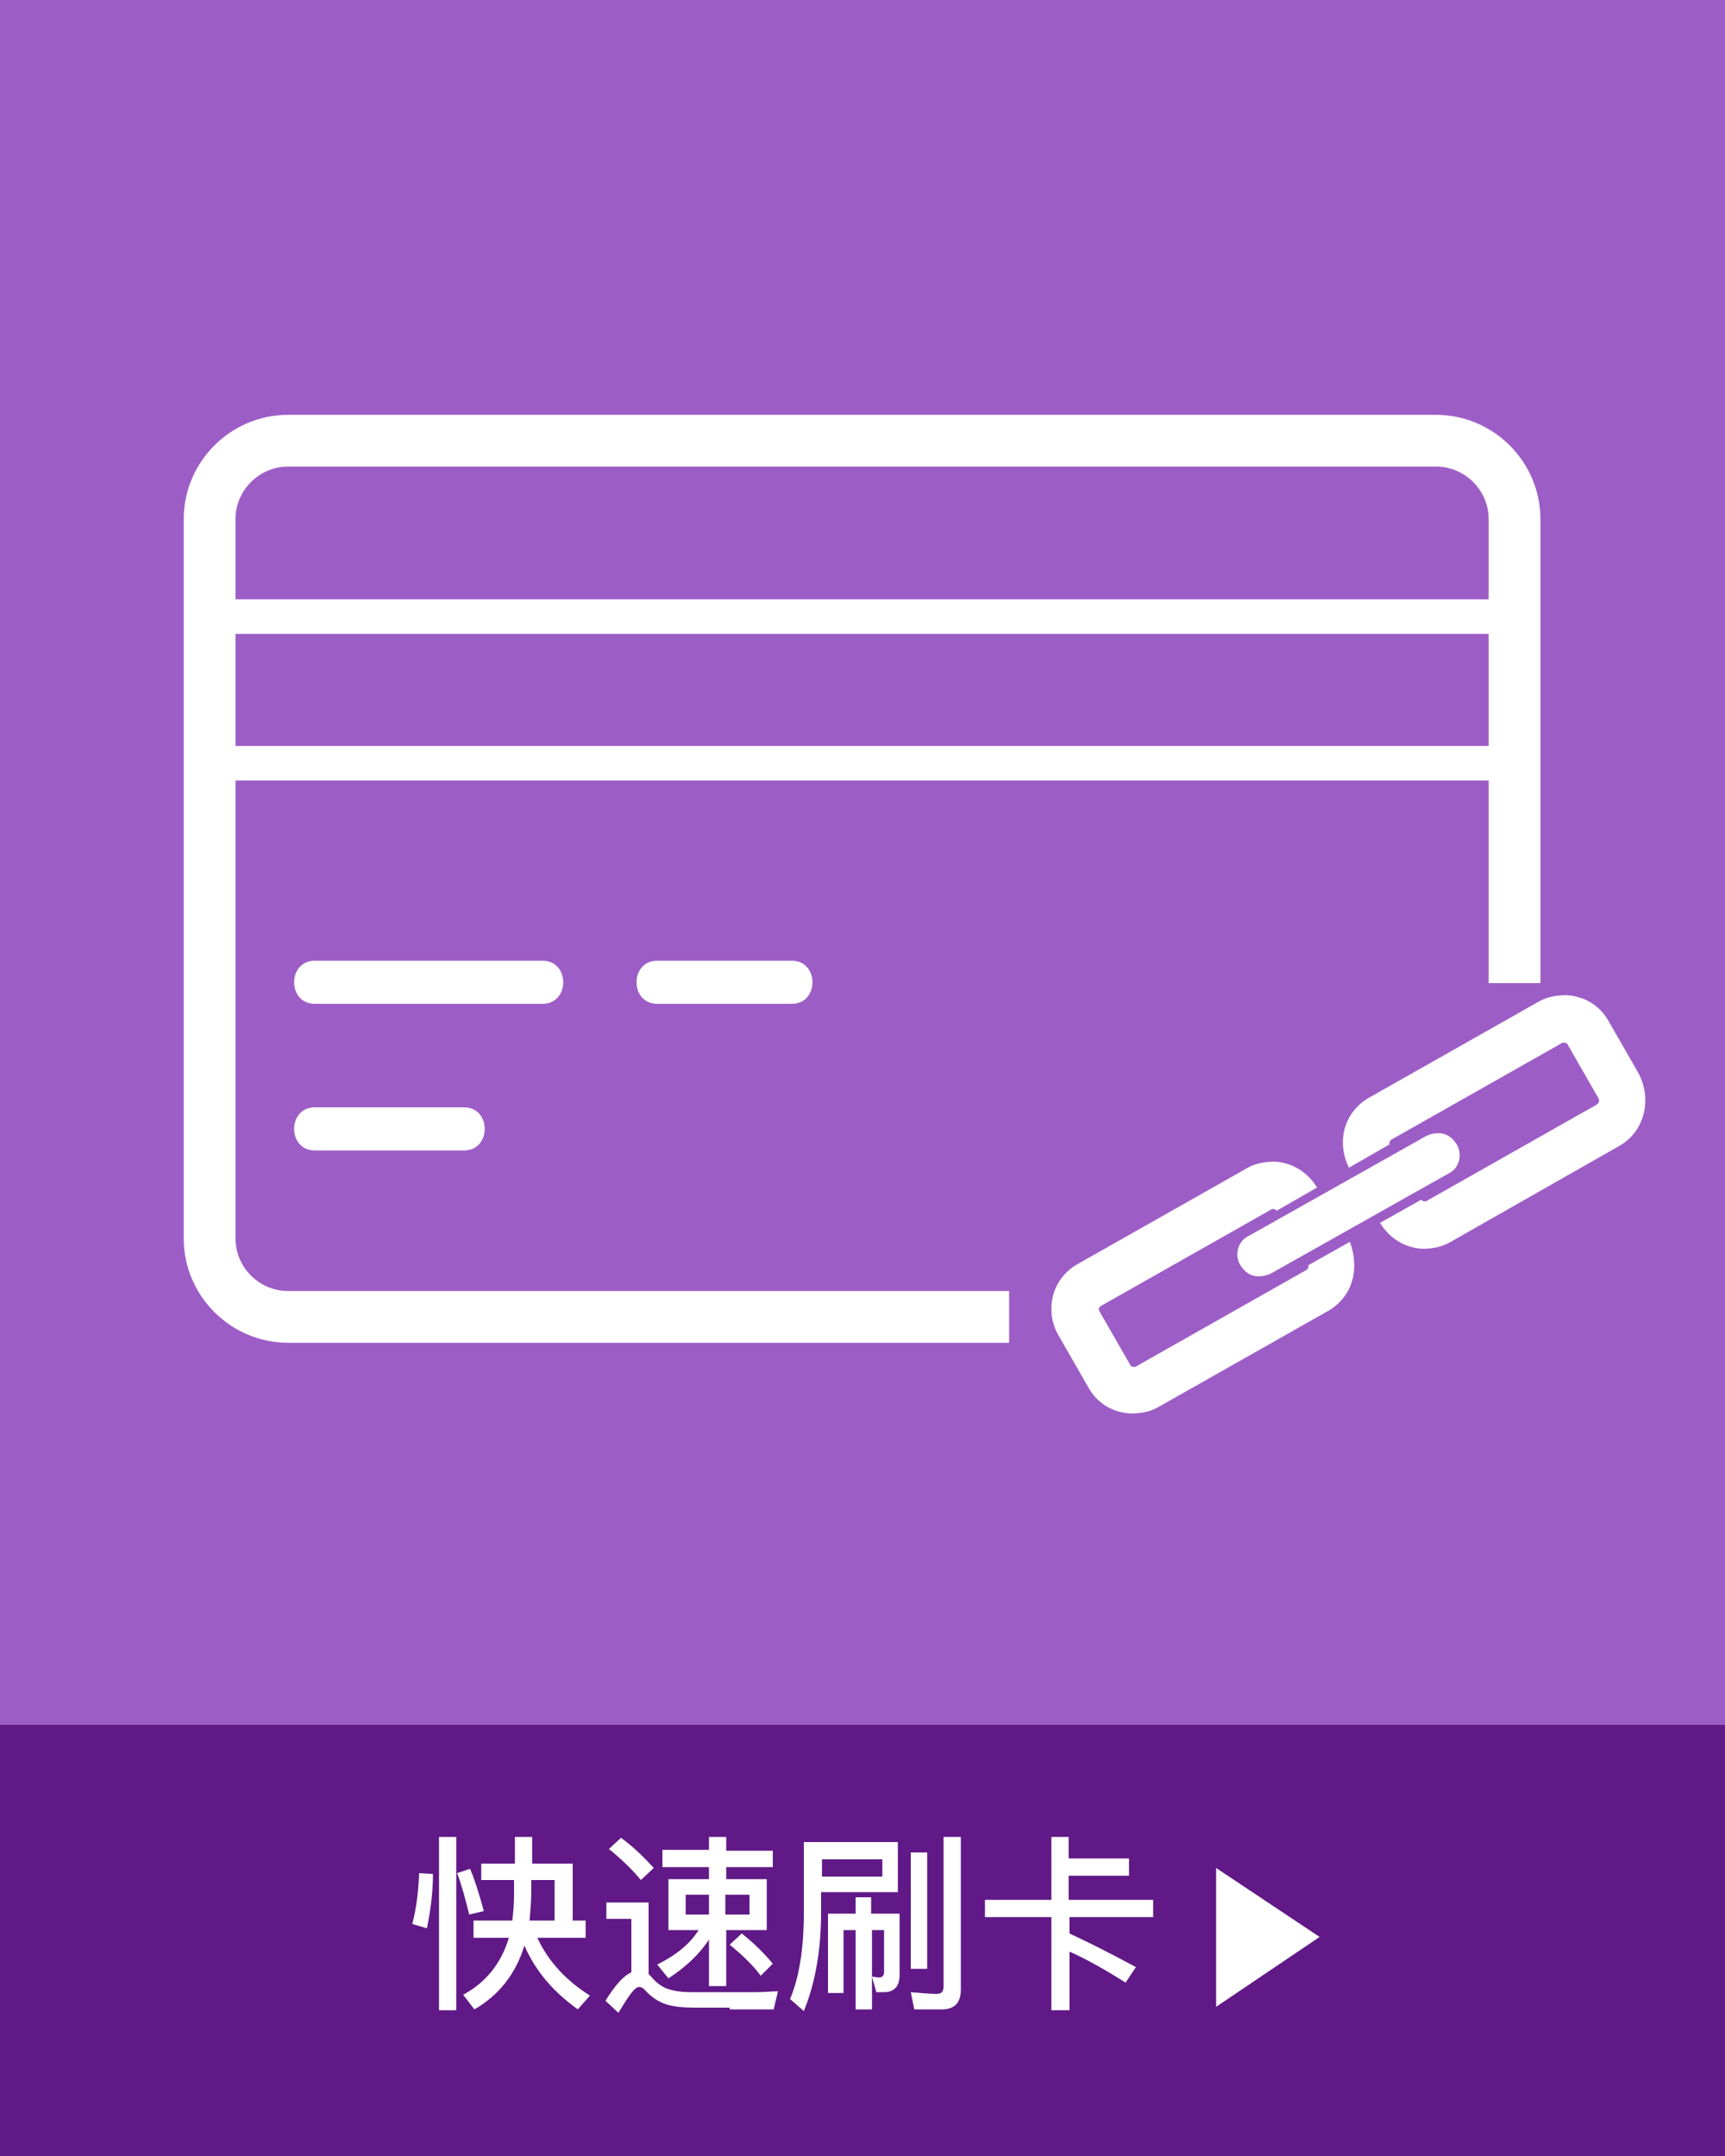
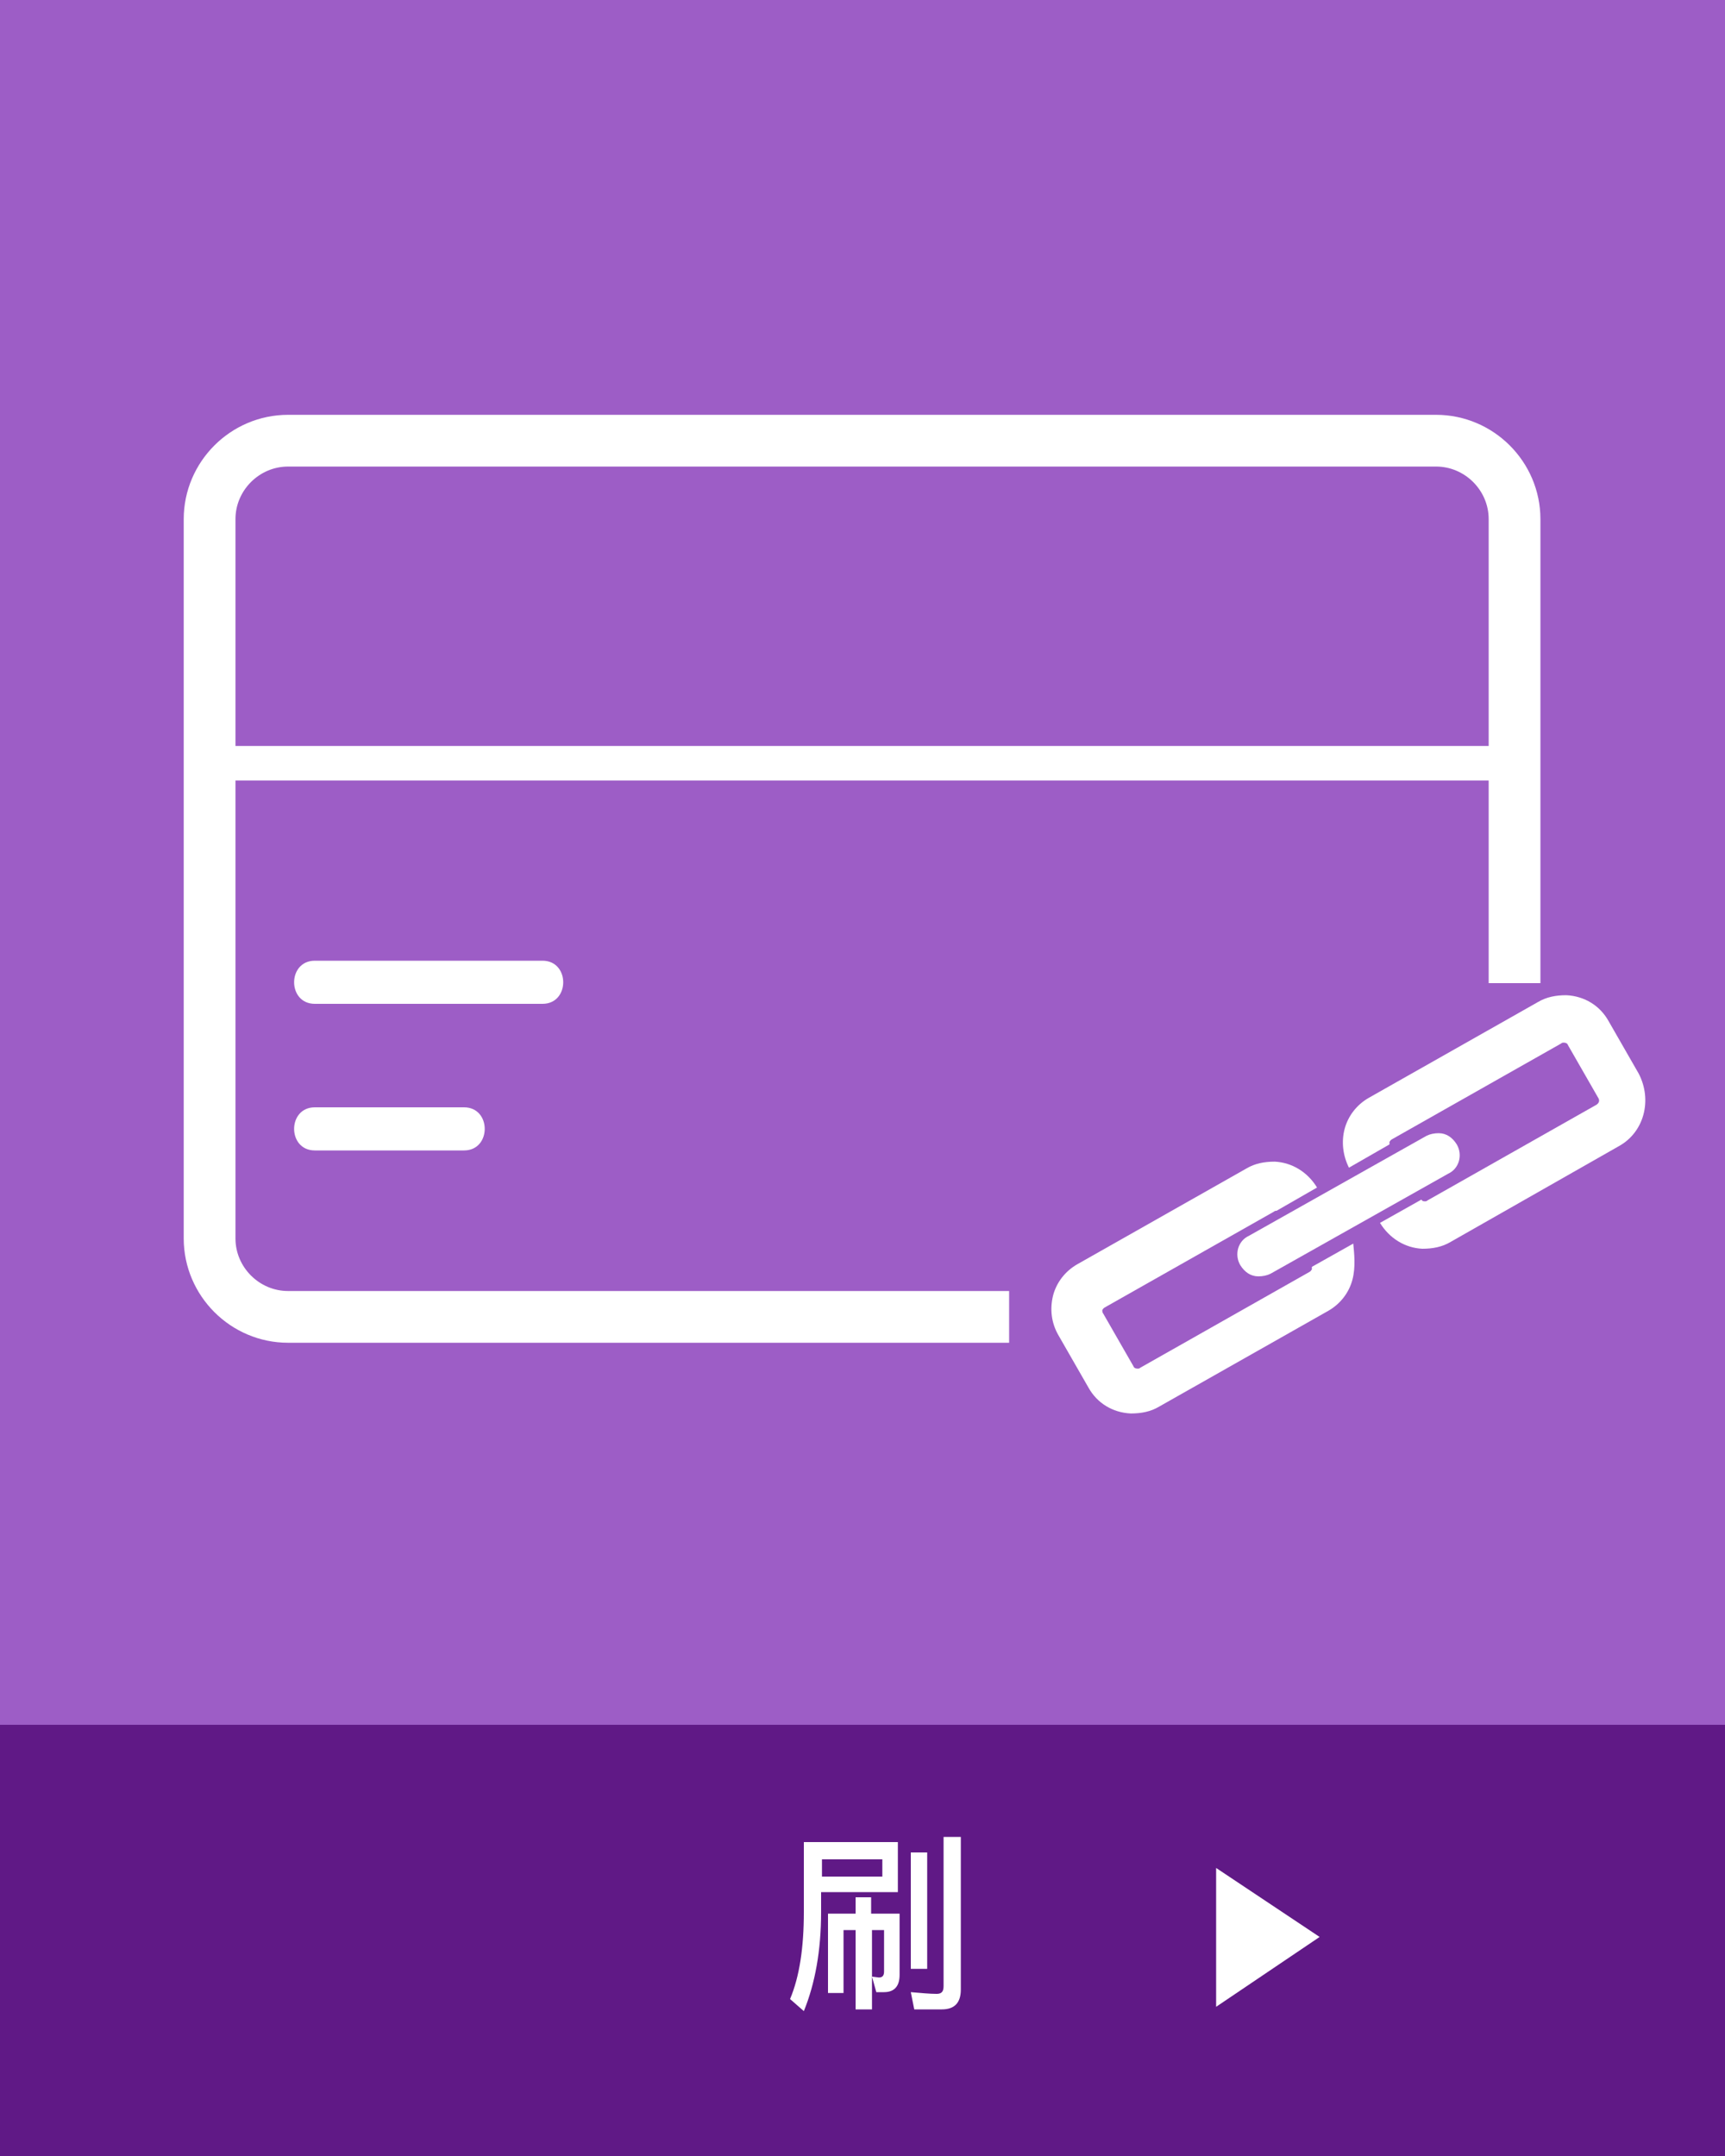
<svg xmlns="http://www.w3.org/2000/svg" version="1.1" x="0px" y="0px" viewBox="0 0 200 250" style="enable-background:new 0 0 200 250;" xml:space="preserve">
  <style type="text/css">
	.st0{fill:#9D5DC6;}
	.st1{fill:#601986;}
	.st2{fill:#FFFFFF;}
	.st3{fill:none;stroke:#FFFFFF;stroke-width:6;stroke-miterlimit:10;}
	.st4{fill:none;stroke:#FFFFFF;stroke-width:4;stroke-miterlimit:10;}
</style>
  <g id="圖層_1">
    <rect class="st0" width="200" height="250" />
    <rect y="200" class="st1" width="200" height="50" />
  </g>
  <g id="圖層_2">
    <g>
-       <path class="st2" d="M50.2,217.3c0,2.2-0.3,4.3-0.7,6.3l-1.7-0.5c0.5-1.9,0.7-3.8,0.8-5.9L50.2,217.3z M50.9,213h2v20.1h-2V213z     M54.5,216.7c0.6,1.4,1.1,3.1,1.6,4.9l-1.7,0.4c-0.4-1.6-0.8-3.2-1.4-4.8L54.5,216.7z M55.9,216.1h3.8v-3.1h2v3.1h4.7v6.6h1.5v2    h-5.6c1.3,2.8,3.4,5,6.1,6.7l-1.4,1.6c-2.8-2-4.9-4.4-6.2-7.4c-1,3.3-3,5.8-5.8,7.4l-1.3-1.7c2.6-1.4,4.4-3.6,5.3-6.6h-4.1v-2h4.5    c0.1-0.9,0.2-1.9,0.2-2.9V218h-3.8V216.1z M61.6,218v1.3c0,1.1-0.1,2.2-0.2,3.4h2.9V218H61.6z" />
-       <path class="st2" d="M84.6,232.8c-0.7,0-2.1,0-3.9,0c-1.4,0-2.6-0.1-3.5-0.4c-0.9-0.3-1.6-0.8-2.3-1.5c-0.3-0.4-0.6-0.5-0.8-0.5    c-0.5,0-1.2,1-2.4,3l-1.5-1.4c1.1-1.8,2.1-2.9,3-3.3v-6.2h-2.9v-1.9h4.9v8.3c0.1,0.1,0.2,0.2,0.3,0.3c0.5,0.6,1,1,1.6,1.3    c0.7,0.3,1.7,0.5,2.9,0.5c1.6,0,3.1,0,4.4,0c0.7,0,1.8,0,3.3,0c1,0,1.8-0.1,2.5-0.1l-0.5,2.1H84.6z M72,213.1    c1.5,1.1,2.7,2.3,3.8,3.5l-1.5,1.4c-0.9-1.1-2.1-2.3-3.7-3.6L72,213.1z M76.8,214.5h5.4V213h2v1.6h5.4v1.9h-5.4v1.4h4.7v5.9h-4.7    v6.5h-2v-5.4c-1.1,1.7-2.7,3.2-4.7,4.5l-1.3-1.6c2.2-1.1,3.8-2.4,4.8-4h-3.5v-5.9h4.7v-1.4h-5.4V214.5z M82.2,222v-2.3h-2.7v2.3    H82.2z M86.9,222v-2.3h-2.8v2.3H86.9z M86,224.2c1.4,1.1,2.6,2.3,3.6,3.5l-1.4,1.4c-0.8-1.1-2-2.3-3.6-3.6L86,224.2z" />
      <path class="st2" d="M95.2,219.4v2.3c0,4.5-0.7,8.3-2,11.5l-1.6-1.4c1.1-2.6,1.6-6,1.6-10.1v-8.1h10.9v5.8H95.2z M102.3,215.6h-7    v2h7V215.6z M99.1,220h1.9v1.9h3.3v7.1c0,1.3-0.6,2-1.8,2h-0.9l-0.5-1.8l0.8,0.1c0.4,0,0.6-0.2,0.6-0.7v-4.8h-1.4v9.2h-1.9v-9.2    h-1.4v7.3h-1.8v-9.2h3.2V220z M106,233l-0.4-2c1.2,0.1,2.2,0.2,3,0.2c0.6,0,0.8-0.3,0.8-0.9V213h2v17.7c0,1.5-0.7,2.3-2.2,2.3H106    z M105.6,214.8h1.9v13.5h-1.9V214.8z" />
-       <path class="st2" d="M121.8,213h2.1v2.5h7v2h-7v2.8h9.8v2H124v1.9c2.6,1.2,5.1,2.5,7.7,3.9l-1.2,1.8c-2.5-1.6-4.7-2.8-6.5-3.6v6.8    h-2.1v-10.8h-7.7v-2h7.7V213z" />
    </g>
    <polygon class="st2" points="153,224.6 141,232.7 141,216.6  " />
    <g>
      <g>
        <g>
-           <path class="st2" d="M156.8,148.4c-0.4,1.5-1.4,2.8-2.8,3.6l-19.6,11.1c-1,0.6-2.1,0.8-3.3,0.8c-2.1-0.1-3.9-1.2-4.9-3l-3.5-6.1      c-0.8-1.4-1-3-0.6-4.6c0.4-1.5,1.4-2.8,2.8-3.6l19.6-11.1c1-0.6,2.1-0.8,3.3-0.8c2,0.1,3.8,1.2,4.9,3l-4.7,2.7      c-0.1-0.2-0.3-0.2-0.4-0.2c-0.1,0-0.2,0-0.3,0.1l-19.6,11.1c-0.2,0.1-0.2,0.2-0.3,0.3c0,0.1,0,0.3,0.1,0.4l3.5,6.1      c0.1,0.3,0.4,0.3,0.5,0.3c0.1,0,0.2,0,0.3-0.1l19.6-11.1c0.2-0.1,0.2-0.2,0.3-0.3c0-0.1,0-0.2,0-0.3l4.8-2.7      C157,145.3,157.2,146.9,156.8,148.4z" />
+           <path class="st2" d="M156.8,148.4c-0.4,1.5-1.4,2.8-2.8,3.6l-19.6,11.1c-1,0.6-2.1,0.8-3.3,0.8c-2.1-0.1-3.9-1.2-4.9-3l-3.5-6.1      c-0.8-1.4-1-3-0.6-4.6c0.4-1.5,1.4-2.8,2.8-3.6l19.6-11.1c1-0.6,2.1-0.8,3.3-0.8c2,0.1,3.8,1.2,4.9,3l-4.7,2.7      c-0.1,0-0.2,0-0.3,0.1l-19.6,11.1c-0.2,0.1-0.2,0.2-0.3,0.3c0,0.1,0,0.3,0.1,0.4l3.5,6.1      c0.1,0.3,0.4,0.3,0.5,0.3c0.1,0,0.2,0,0.3-0.1l19.6-11.1c0.2-0.1,0.2-0.2,0.3-0.3c0-0.1,0-0.2,0-0.3l4.8-2.7      C157,145.3,157.2,146.9,156.8,148.4z" />
        </g>
      </g>
      <g>
        <g>
          <path class="st2" d="M187.7,132.9L168.2,144c-1,0.6-2.1,0.8-3.3,0.8c-2-0.1-3.8-1.2-4.9-3l4.8-2.7c0.1,0.2,0.3,0.2,0.4,0.2      c0.1,0,0.2,0,0.3-0.1l19.6-11.1c0.3-0.2,0.4-0.5,0.2-0.8l-3.5-6.1c-0.1-0.3-0.4-0.3-0.5-0.3c-0.1,0-0.2,0-0.3,0.1l-19.6,11.1      c-0.2,0.1-0.2,0.2-0.3,0.3c0,0.1,0,0.2,0,0.3l-4.7,2.7c-0.7-1.4-0.9-3-0.5-4.5c0.4-1.5,1.4-2.8,2.8-3.6l19.6-11.1      c1-0.6,2.1-0.8,3.3-0.8c2.1,0.1,3.9,1.2,4.9,3l3.5,6.1C191.6,127.6,190.6,131.3,187.7,132.9z" />
        </g>
      </g>
      <g>
        <g>
          <path class="st2" d="M147.3,147.7c-0.4,0.2-0.9,0.3-1.4,0.3c-0.9,0-1.6-0.5-2.1-1.3c-0.7-1.2-0.3-2.8,1-3.4l20.6-11.6      c0.4-0.2,0.9-0.3,1.4-0.3c0.9,0,1.6,0.5,2.1,1.3c0.7,1.2,0.3,2.8-1,3.4L147.3,147.7L147.3,147.7z" />
        </g>
      </g>
    </g>
    <path class="st3" d="M117,152.7H33.4c-5,0-9.1-4.1-9.1-9.1V60.2c0-5,4.1-9.1,9.1-9.1h133.1c5,0,9.1,4.1,9.1,9.1v53.8" />
    <line class="st4" x1="24.3" y1="88.5" x2="175.6" y2="88.5" />
-     <line class="st4" x1="24.3" y1="71.5" x2="175.6" y2="71.5" />
    <g>
      <g>
-         <path class="st2" d="M76.2,116.4c5.2,0,10.4,0,15.6,0c3.2,0,3.2-5,0-5c-5.2,0-10.4,0-15.6,0C73,111.4,73,116.4,76.2,116.4     L76.2,116.4z" />
-       </g>
+         </g>
    </g>
    <g>
      <g>
        <path class="st2" d="M36.5,133.4c5.8,0,11.6,0,17.3,0c3.2,0,3.2-5,0-5c-5.8,0-11.6,0-17.3,0C33.3,128.4,33.3,133.4,36.5,133.4     L36.5,133.4z" />
      </g>
    </g>
    <g>
      <g>
        <path class="st2" d="M36.5,116.4c8.8,0,17.6,0,26.4,0c3.2,0,3.2-5,0-5c-8.8,0-17.6,0-26.4,0C33.3,111.4,33.3,116.4,36.5,116.4     L36.5,116.4z" />
      </g>
    </g>
  </g>
</svg>